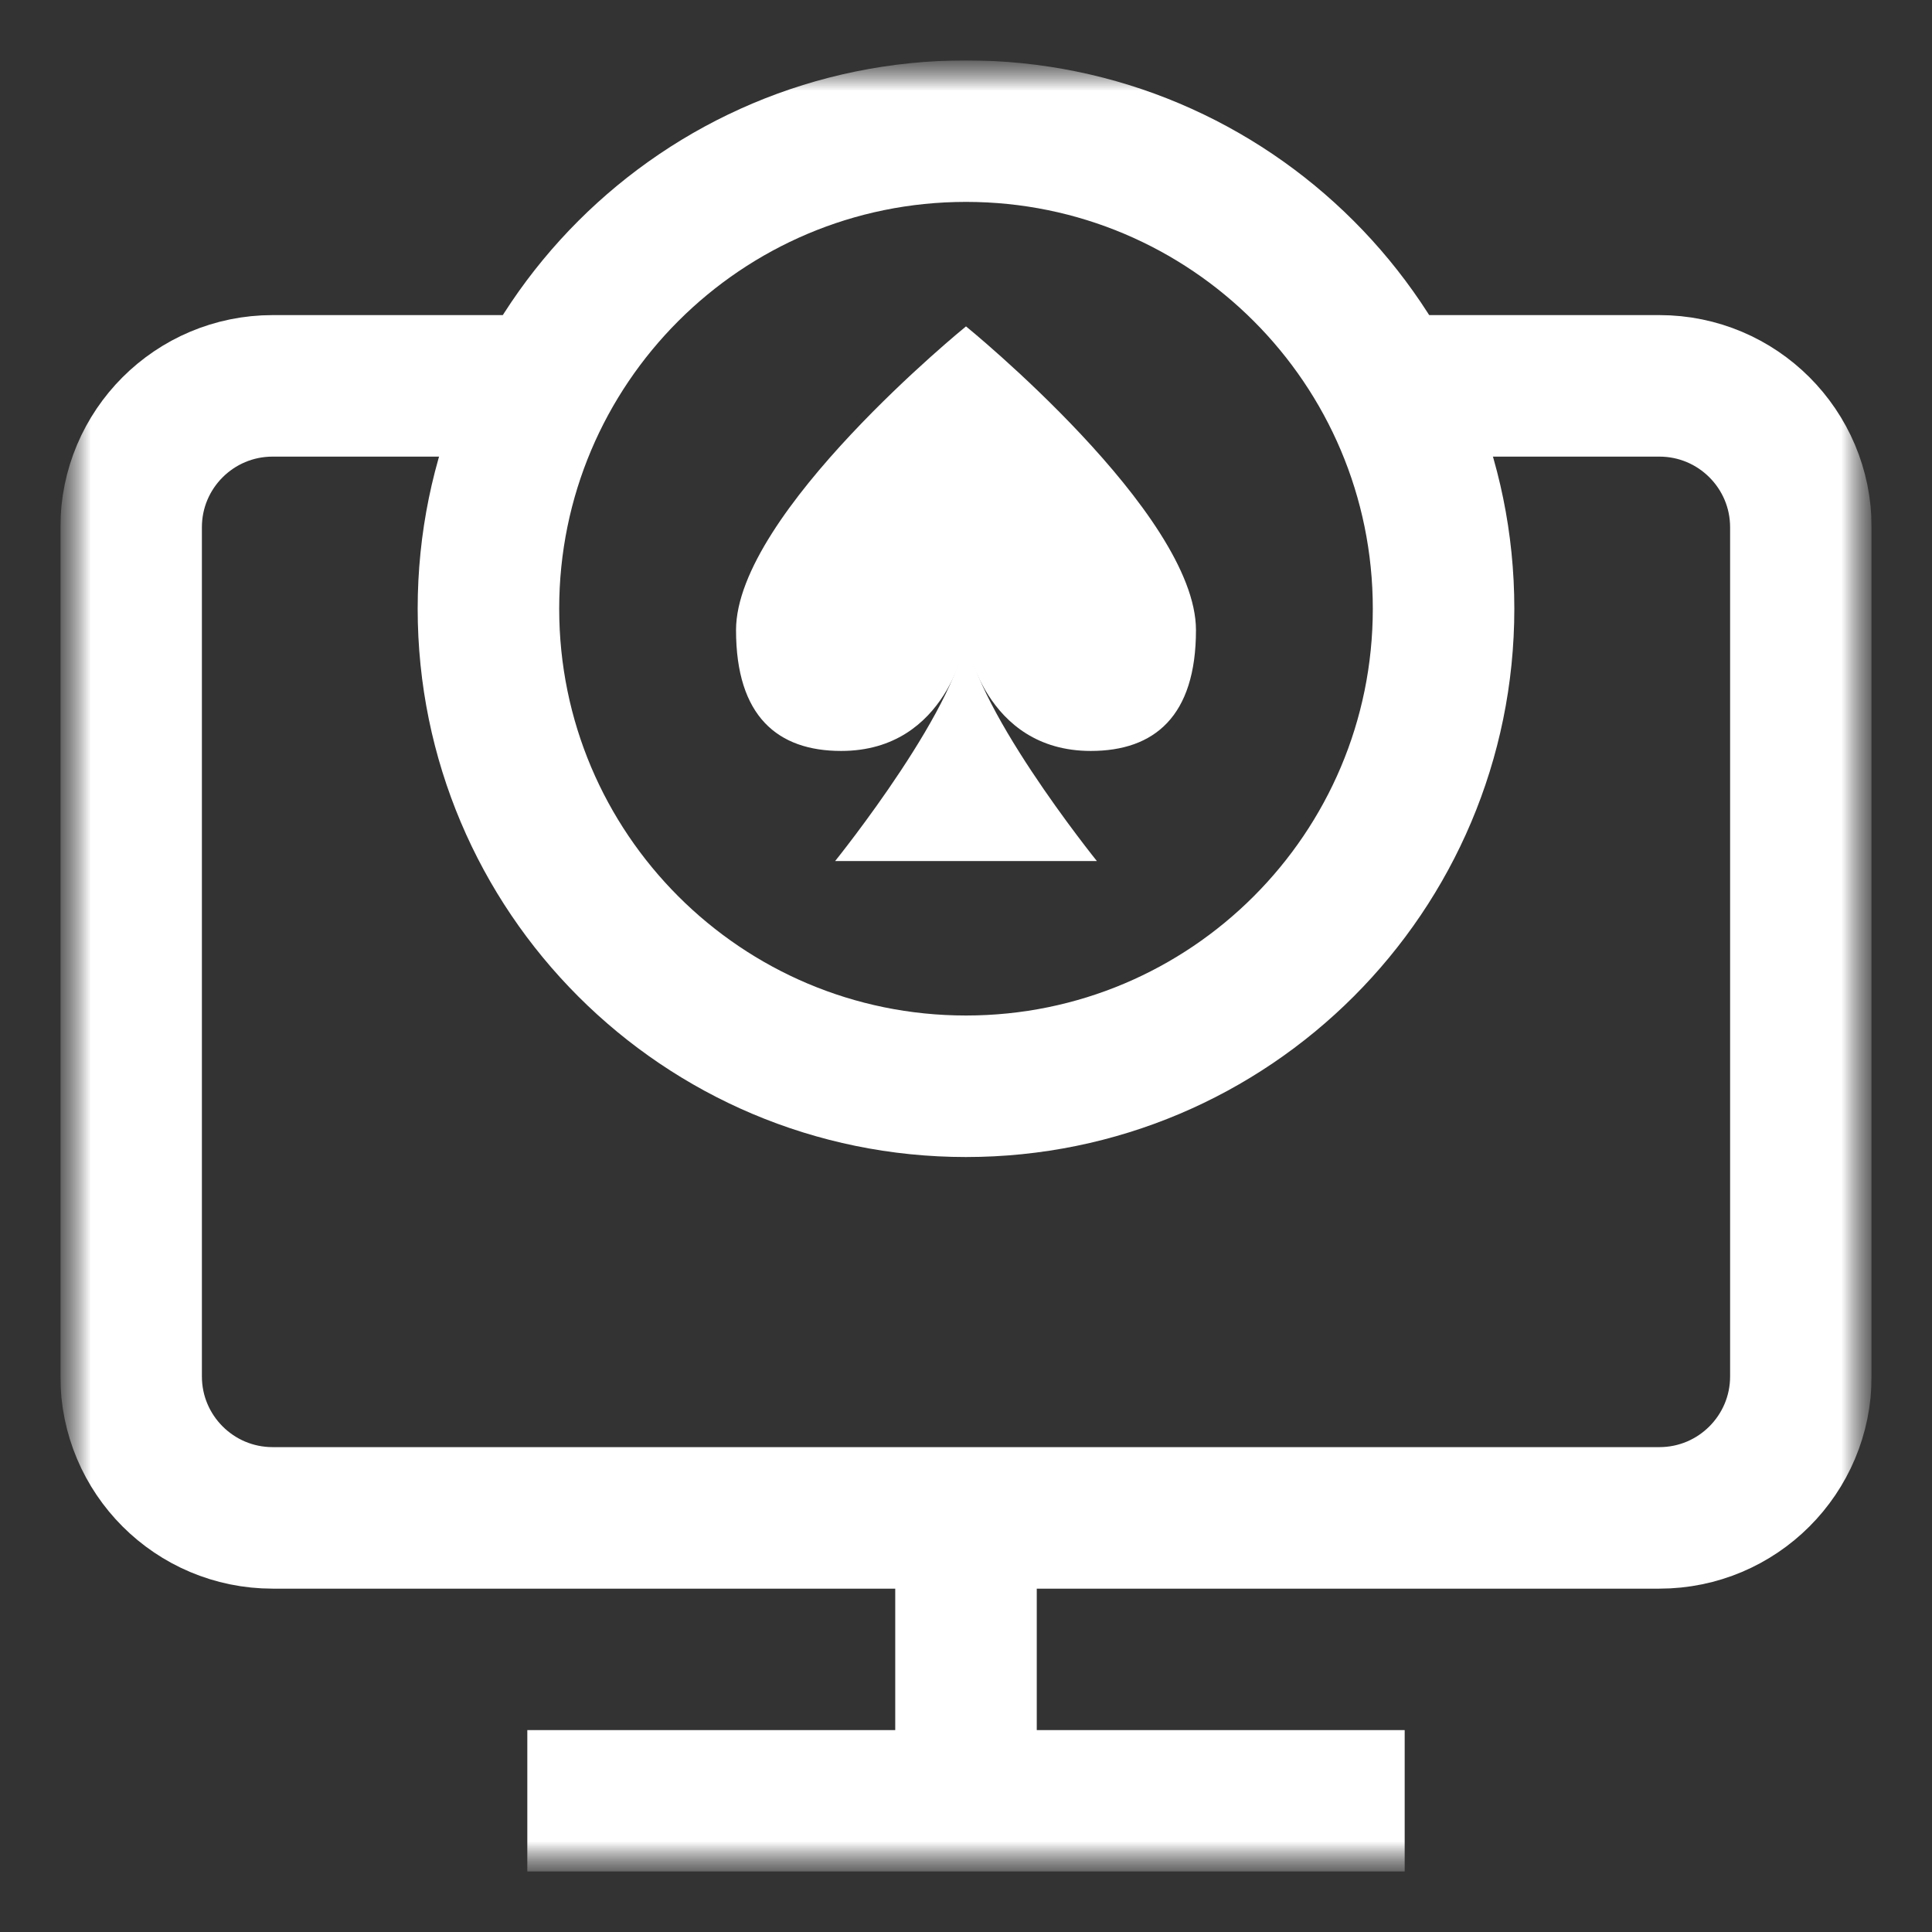
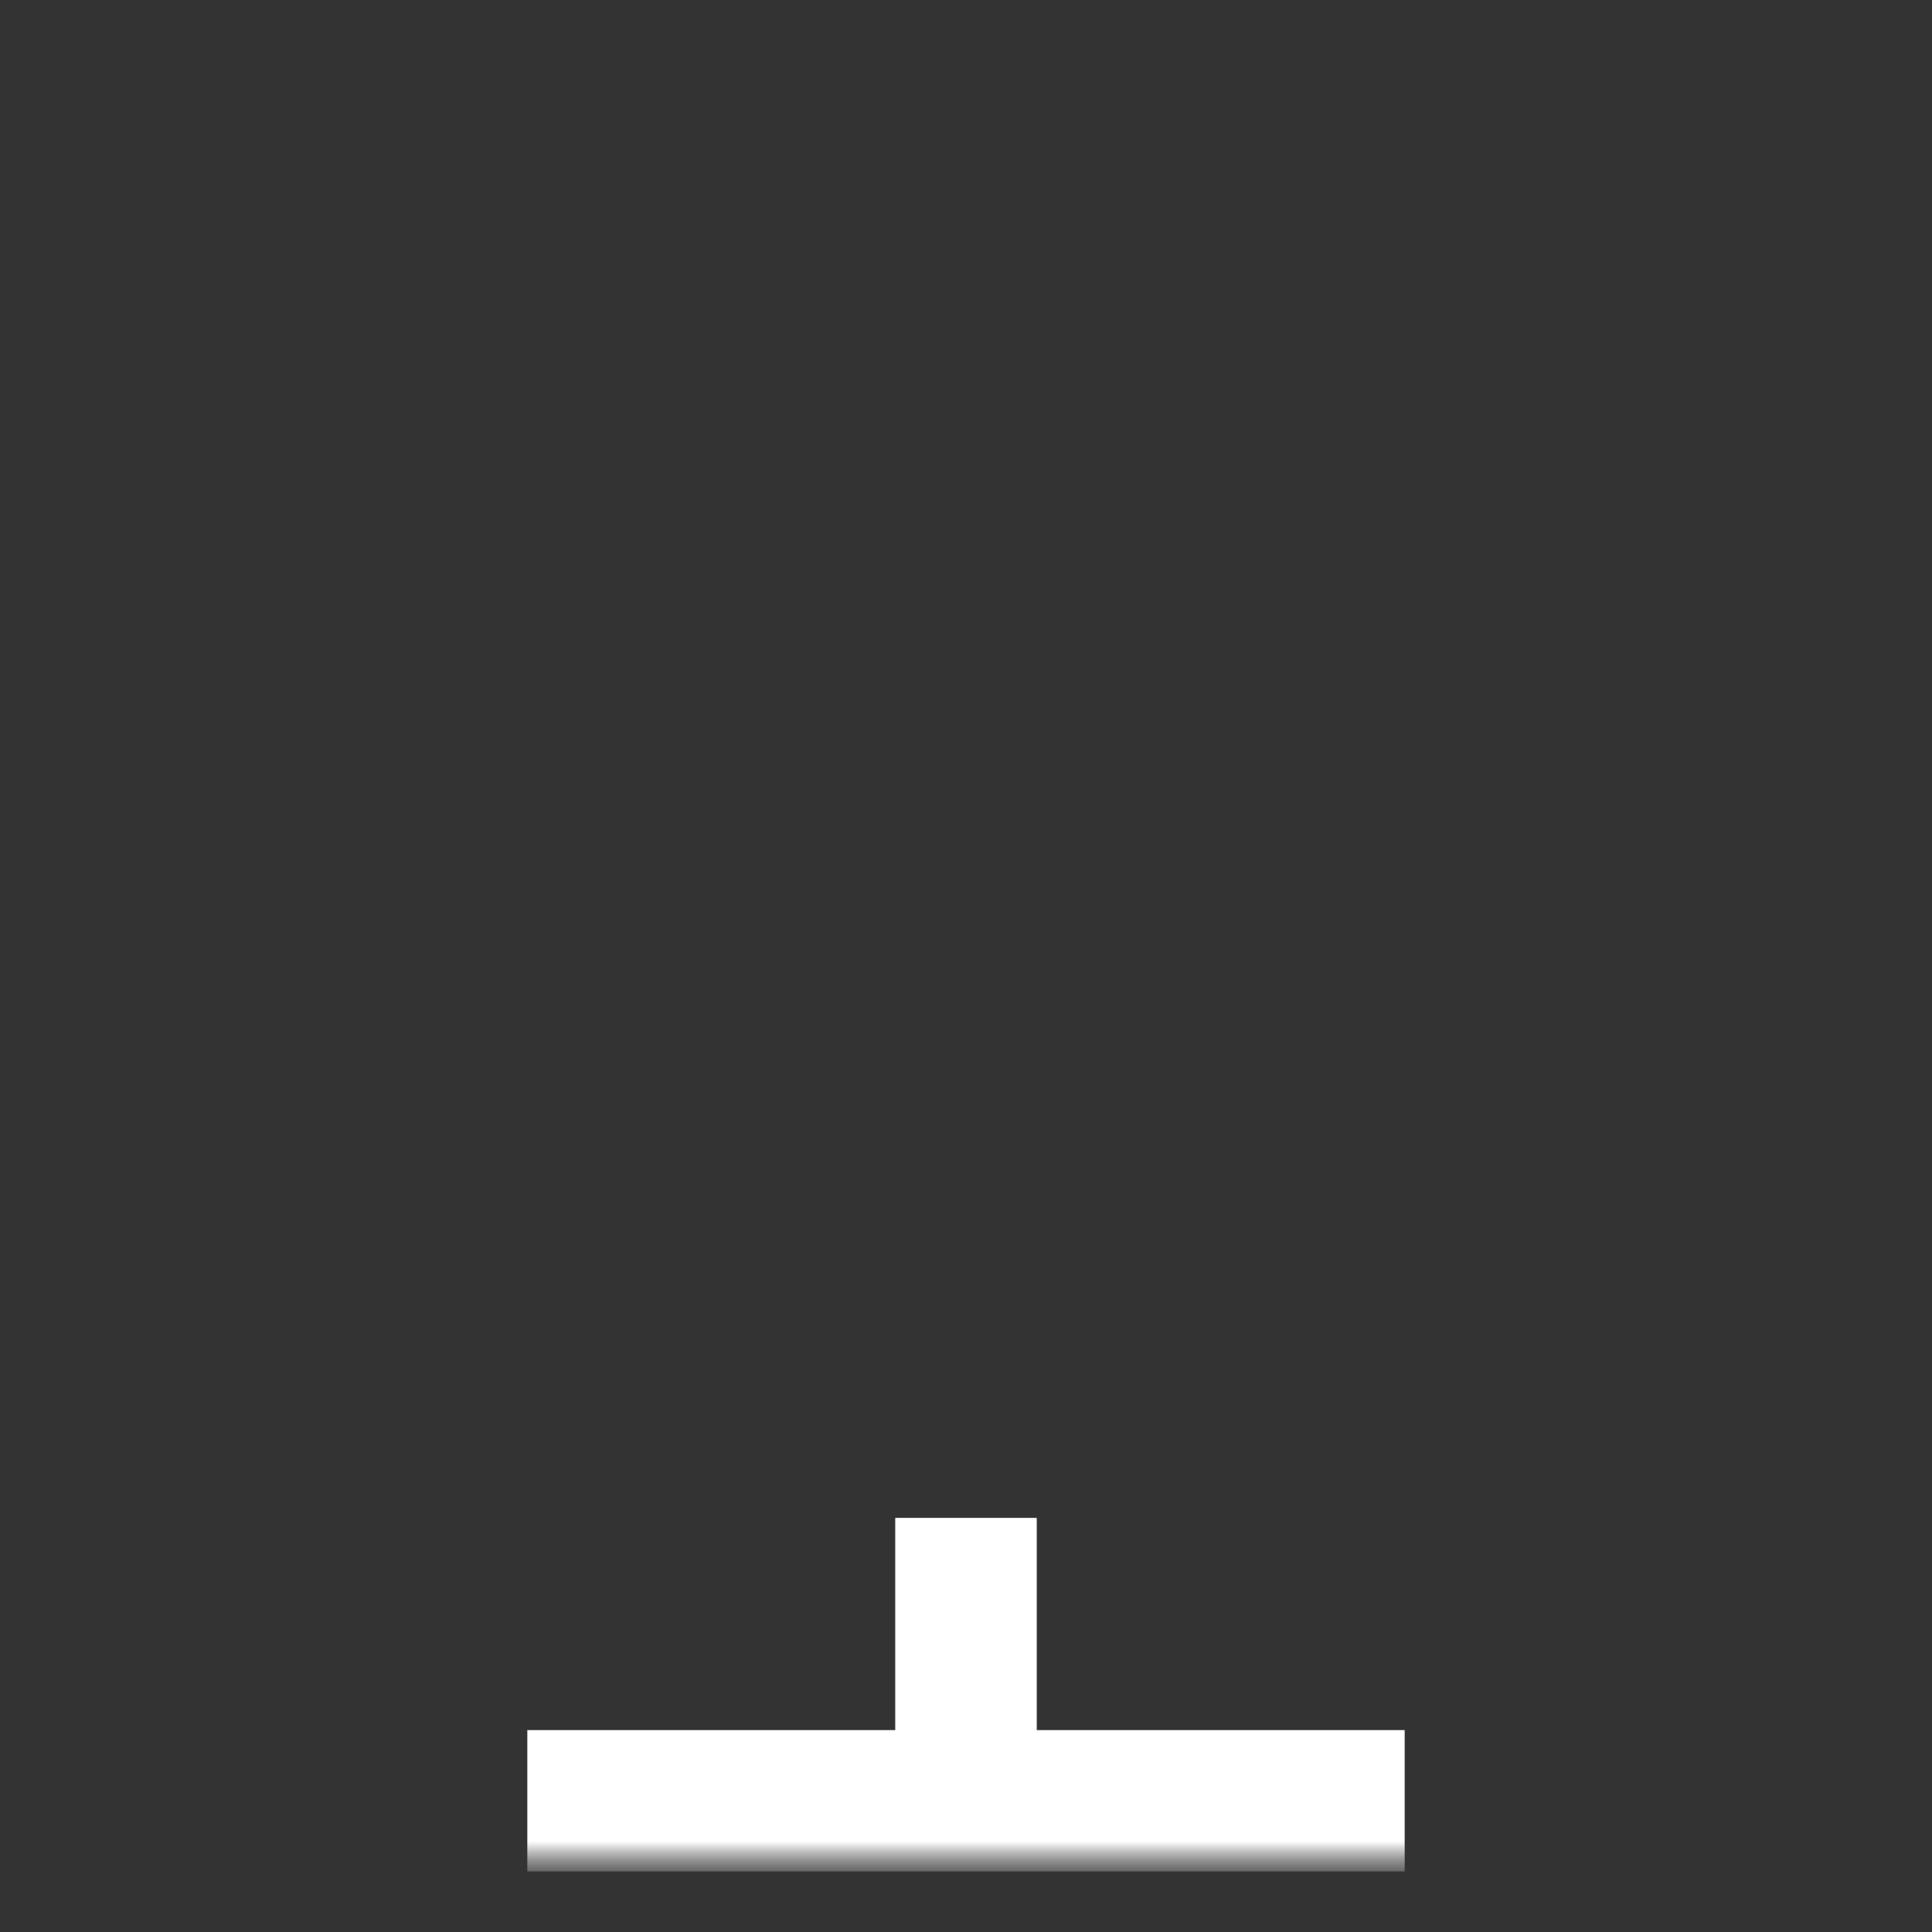
<svg xmlns="http://www.w3.org/2000/svg" width="32" height="32" viewBox="0 0 32 32" fill="none">
  <rect x="0" y="0" width="32" height="32" fill="#333333" stroke="none" />
  <g clip-path="url(#clip0_34_3714)">
    <g clip-path="url(#clip1_34_3714)">
      <mask id="mask0_34_3714" style="mask-type:luminance" maskUnits="userSpaceOnUse" x="1" y="1" width="30" height="30">
        <path d="M31 1H1V31H31V1Z" fill="white" />
        <path d="M18.168 14.262C18.168 14.262 16 11.574 16 10.395C16 11.574 13.832 14.262 13.832 14.262H18.168Z" fill="white" />
-         <path d="M16 10.595C16 10.595 16.295 12.445 18.067 12.445C19.119 12.445 19.809 11.872 19.809 10.444C19.809 8.507 16 5.414 16 5.414C16 5.414 12.191 8.507 12.191 10.444C12.191 11.872 12.881 12.445 13.932 12.445C15.705 12.445 16 10.595 16 10.595Z" fill="white" />
      </mask>
      <g mask="url(#mask0_34_3714)">
        <mask id="mask1_34_3714" style="mask-type:luminance" maskUnits="userSpaceOnUse" x="1" y="1" width="30" height="30">
          <path d="M1 1H31V31H1V1Z" fill="white" />
        </mask>
        <g mask="url(#mask1_34_3714)">
-           <path d="M23.031 6.391H27.484C28.779 6.391 29.828 7.44 29.828 8.734V22.797C29.828 24.091 28.779 25.141 27.484 25.141H4.516C3.221 25.141 2.172 24.091 2.172 22.797V8.734C2.172 7.44 3.221 6.391 4.516 6.391H8.734" stroke="white" stroke-width="2.344" stroke-miterlimit="10" />
          <path d="M9.906 29.828H22.094" stroke="white" stroke-width="2.344" stroke-miterlimit="10" stroke-linecap="square" stroke-linejoin="round" />
          <path d="M16 29.828V25.141" stroke="white" stroke-width="2.344" stroke-miterlimit="10" />
-           <path d="M18.168 14.262C18.168 14.262 16 11.574 16 10.395C16 11.574 13.832 14.262 13.832 14.262H18.168Z" fill="white" />
-           <path d="M16 10.588C16 10.588 16.295 12.438 18.067 12.438C19.119 12.438 19.809 11.865 19.809 10.436C19.809 8.499 16 5.406 16 5.406C16 5.406 12.191 8.499 12.191 10.436C12.191 11.865 12.881 12.438 13.932 12.438C15.705 12.438 16 10.588 16 10.588Z" fill="white" />
-           <path d="M8.09 10.082C8.09 5.713 11.631 2.172 16 2.172C20.369 2.172 23.91 5.713 23.91 10.082C23.91 14.451 20.369 17.992 16 17.992C11.631 17.992 8.09 14.451 8.09 10.082Z" stroke="white" stroke-width="2.344" stroke-miterlimit="10" />
        </g>
      </g>
    </g>
  </g>
  <defs>
    <clipPath id="clip0_34_3714">
      <rect width="32" height="32" fill="white" />
    </clipPath>
    <clipPath id="clip1_34_3714">
      <rect width="30" height="30" fill="white" transform="translate(1 1)" />
    </clipPath>
  </defs>
</svg>